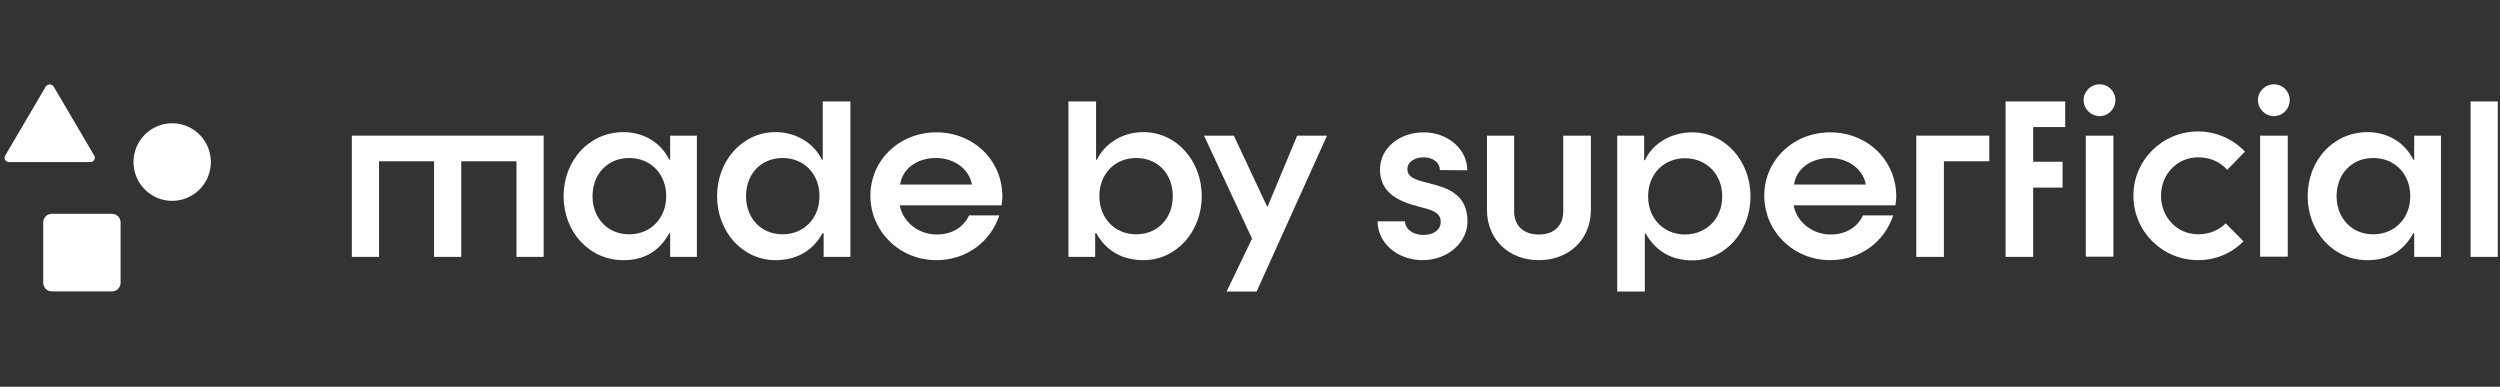
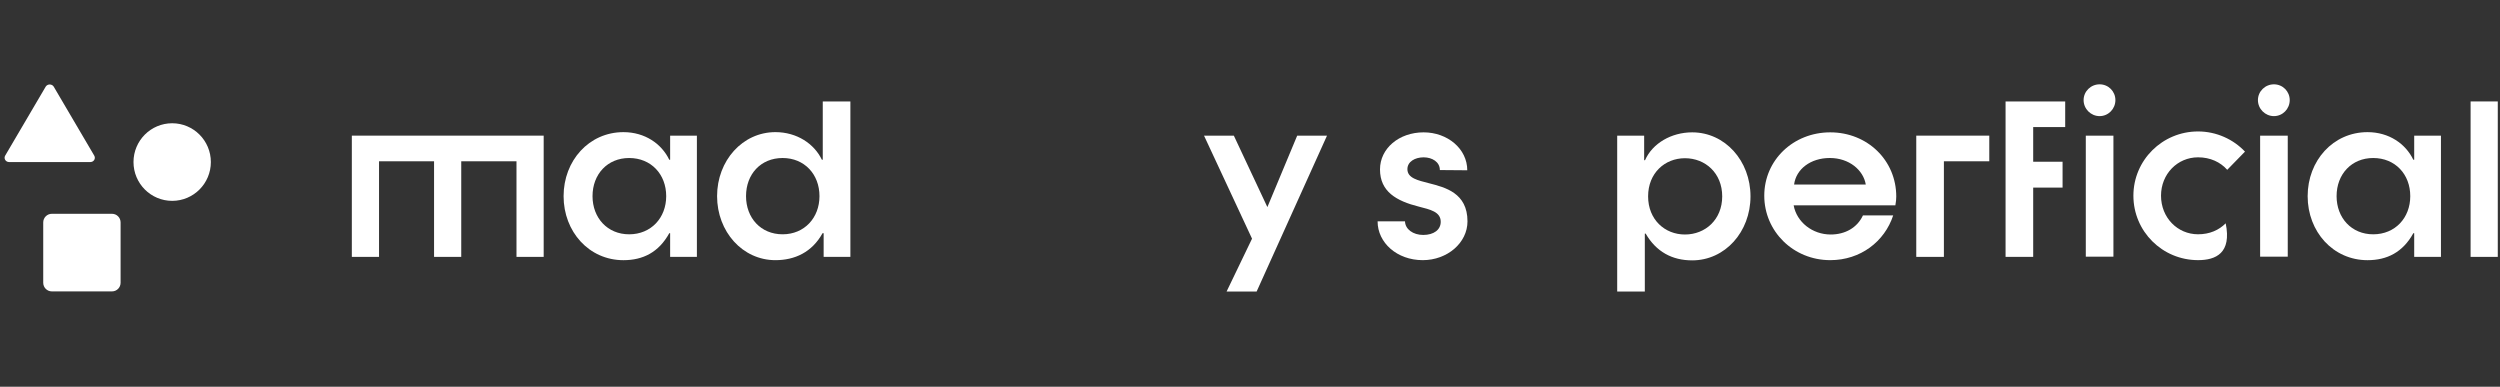
<svg xmlns="http://www.w3.org/2000/svg" width="181" height="28" viewBox="0 0 181 28" fill="none">
  <rect x="0" y="0" width="181" height="28" fill="#333333" stroke="none" />
  <path d="M12.466 14.542C14.012 14.542 15.266 13.284 15.266 11.733C15.266 10.182 14.012 8.924 12.466 8.924C10.919 8.924 9.665 10.182 9.665 11.733C9.665 13.284 10.919 14.542 12.466 14.542Z" fill="white" />
  <path d="M8.109 15.479H3.753C3.409 15.479 3.13 15.758 3.13 16.103V20.472C3.13 20.817 3.409 21.097 3.753 21.097H8.109C8.453 21.097 8.731 20.817 8.731 20.472V16.103C8.731 15.758 8.453 15.479 8.109 15.479Z" fill="white" />
  <path d="M6.823 11.578C6.851 11.531 6.866 11.477 6.866 11.422C6.866 11.367 6.851 11.313 6.823 11.266L3.884 6.264C3.853 6.218 3.811 6.181 3.761 6.155C3.711 6.129 3.655 6.116 3.599 6.116C3.542 6.116 3.487 6.129 3.437 6.155C3.387 6.181 3.345 6.218 3.314 6.264L0.375 11.266C0.347 11.313 0.332 11.368 0.332 11.423C0.332 11.478 0.348 11.532 0.377 11.579C0.406 11.627 0.448 11.666 0.498 11.693C0.548 11.72 0.605 11.734 0.662 11.733H6.54C6.598 11.733 6.654 11.719 6.703 11.692C6.753 11.665 6.794 11.625 6.823 11.578Z" fill="white" />
  <path d="M178.871 18.598V7.344H180.839V18.598H178.871Z" fill="white" />
  <path d="M171.408 18.837C168.915 18.837 167.074 16.774 167.074 14.202C167.074 11.631 168.915 9.567 171.408 9.567C172.963 9.567 174.169 10.409 174.725 11.567H174.788V9.821H176.725V18.599H174.788V16.885H174.725C173.963 18.266 172.82 18.837 171.408 18.837ZM171.82 16.964C173.408 16.964 174.503 15.774 174.503 14.202C174.503 12.615 173.408 11.44 171.82 11.44C170.249 11.44 169.169 12.615 169.169 14.202C169.169 15.774 170.249 16.964 171.82 16.964Z" fill="white" />
  <path d="M164.633 8.407C163.998 8.407 163.474 7.883 163.474 7.248C163.474 6.613 163.998 6.105 164.633 6.105C165.268 6.105 165.776 6.613 165.776 7.248C165.776 7.883 165.268 8.407 164.633 8.407ZM163.633 18.582V9.82H165.633V18.582H163.633Z" fill="white" />
-   <path d="M159.14 18.834C156.553 18.834 154.458 16.755 154.458 14.168C154.458 11.597 156.553 9.517 159.14 9.517C160.474 9.517 161.696 10.088 162.537 10.977L161.251 12.295C160.759 11.739 160.029 11.39 159.14 11.39C157.648 11.39 156.458 12.597 156.458 14.168C156.458 15.755 157.648 16.962 159.14 16.962C159.981 16.962 160.648 16.66 161.14 16.168L162.426 17.47C161.585 18.327 160.426 18.834 159.14 18.834Z" fill="white" />
+   <path d="M159.14 18.834C156.553 18.834 154.458 16.755 154.458 14.168C154.458 11.597 156.553 9.517 159.14 9.517C160.474 9.517 161.696 10.088 162.537 10.977L161.251 12.295C160.759 11.739 160.029 11.39 159.14 11.39C157.648 11.39 156.458 12.597 156.458 14.168C156.458 15.755 157.648 16.962 159.14 16.962C159.981 16.962 160.648 16.66 161.14 16.168C161.585 18.327 160.426 18.834 159.14 18.834Z" fill="white" />
  <path d="M152.012 8.407C151.377 8.407 150.853 7.883 150.853 7.248C150.853 6.613 151.377 6.105 152.012 6.105C152.647 6.105 153.155 6.613 153.155 7.248C153.155 7.883 152.647 8.407 152.012 8.407ZM145.203 18.598V7.344H149.52V9.201H147.203V11.709H149.33V13.582H147.203V18.598H145.203ZM151.012 18.582V9.82H153.012V18.582H151.012Z" fill="white" />
  <path d="M138.738 18.598V9.82H144.024V11.677H140.738V18.598H138.738Z" fill="white" />
  <path d="M132.511 18.835C129.828 18.835 127.733 16.74 127.733 14.169C127.733 11.597 129.828 9.582 132.511 9.582C135.193 9.582 137.289 11.597 137.289 14.232C137.289 14.375 137.273 14.629 137.225 14.867H129.86C130.082 16.074 131.209 16.978 132.543 16.978C133.59 16.978 134.463 16.486 134.876 15.597H137.066C136.447 17.486 134.701 18.835 132.511 18.835ZM129.892 13.359H135.082C134.908 12.312 133.876 11.439 132.479 11.439C131.082 11.439 130.035 12.248 129.892 13.359Z" fill="white" />
  <path d="M117.085 21.105V9.82H119.037V11.597H119.101C119.641 10.375 121.006 9.582 122.514 9.582C124.894 9.582 126.736 11.645 126.736 14.216C126.736 16.788 124.894 18.851 122.514 18.851C121.069 18.851 119.91 18.232 119.148 16.915H119.085V21.105H117.085ZM121.99 16.978C123.466 16.978 124.688 15.899 124.688 14.216C124.688 12.534 123.466 11.455 121.99 11.455C120.529 11.455 119.323 12.534 119.323 14.216C119.323 15.899 120.529 16.978 121.99 16.978Z" fill="white" />
-   <path d="M111.418 18.836C109.243 18.836 107.656 17.344 107.656 15.185V9.82H109.624V15.296C109.624 16.391 110.354 16.979 111.418 16.979C112.529 16.979 113.179 16.328 113.179 15.296V9.82H115.179V15.185C115.179 17.344 113.592 18.836 111.418 18.836Z" fill="white" />
  <path d="M103.008 18.835C101.134 18.835 99.738 17.566 99.738 16.026H101.722C101.738 16.597 102.309 17.01 103.039 17.01C103.817 17.01 104.309 16.629 104.309 16.058C104.309 15.328 103.531 15.169 102.738 14.963C101.087 14.55 99.912 13.867 99.912 12.264C99.912 10.756 101.277 9.582 103.071 9.582C104.801 9.582 106.23 10.772 106.23 12.328L104.246 12.312C104.246 11.724 103.69 11.391 103.071 11.391C102.436 11.391 101.896 11.709 101.896 12.248C101.896 12.899 102.658 13.058 103.452 13.264C104.627 13.566 106.246 13.963 106.246 16.026C106.246 17.581 104.785 18.835 103.008 18.835Z" fill="white" />
  <path d="M88.806 21.105L90.647 17.28L87.171 9.82H89.33L91.758 14.994L93.917 9.82H96.076L90.981 21.105H88.806Z" fill="white" />
-   <path d="M82.784 18.836C81.387 18.836 80.133 18.265 79.371 16.884H79.291V18.598H77.355V7.344H79.355V11.566H79.418C79.974 10.408 81.228 9.566 82.784 9.566C85.165 9.566 87.006 11.63 87.006 14.201C87.006 16.773 85.165 18.836 82.784 18.836ZM82.26 16.963C83.847 16.963 84.91 15.773 84.91 14.201C84.91 12.614 83.847 11.44 82.26 11.44C80.688 11.44 79.593 12.614 79.593 14.201C79.593 15.773 80.688 16.963 82.26 16.963Z" fill="white" />
-   <path d="M67.794 18.835C65.112 18.835 63.017 16.74 63.017 14.169C63.017 11.597 65.112 9.582 67.794 9.582C70.477 9.582 72.572 11.597 72.572 14.232C72.572 14.375 72.556 14.629 72.508 14.867H65.144C65.366 16.074 66.493 16.978 67.826 16.978C68.874 16.978 69.747 16.486 70.159 15.597H72.35C71.731 17.486 69.985 18.835 67.794 18.835ZM65.175 13.359H70.366C70.191 12.312 69.159 11.439 67.763 11.439C66.366 11.439 65.318 12.248 65.175 13.359Z" fill="white" />
  <path d="M56.14 18.836C53.759 18.836 51.917 16.773 51.917 14.201C51.917 11.63 53.759 9.566 56.14 9.566C57.695 9.566 58.949 10.408 59.505 11.566H59.568V7.344H61.568V18.598H59.632V16.884H59.552C58.79 18.265 57.536 18.836 56.14 18.836ZM56.663 16.963C58.235 16.963 59.33 15.773 59.33 14.201C59.33 12.614 58.235 11.44 56.663 11.44C55.076 11.44 54.013 12.614 54.013 14.201C54.013 15.773 55.076 16.963 56.663 16.963Z" fill="white" />
  <path d="M45.137 18.837C42.645 18.837 40.804 16.774 40.804 14.202C40.804 11.631 42.645 9.567 45.137 9.567C46.693 9.567 47.899 10.409 48.455 11.567H48.518V9.821H50.455V18.599H48.518V16.885H48.455C47.693 18.266 46.55 18.837 45.137 18.837ZM45.55 16.964C47.137 16.964 48.233 15.774 48.233 14.202C48.233 12.615 47.137 11.44 45.55 11.44C43.979 11.44 42.899 12.615 42.899 14.202C42.899 15.774 43.979 16.964 45.55 16.964Z" fill="white" />
  <path d="M39.362 9.82V18.598H37.394V11.677H33.394V18.598H31.426V11.677H27.442V18.598H25.473V9.82H39.362Z" fill="white" />
</svg>